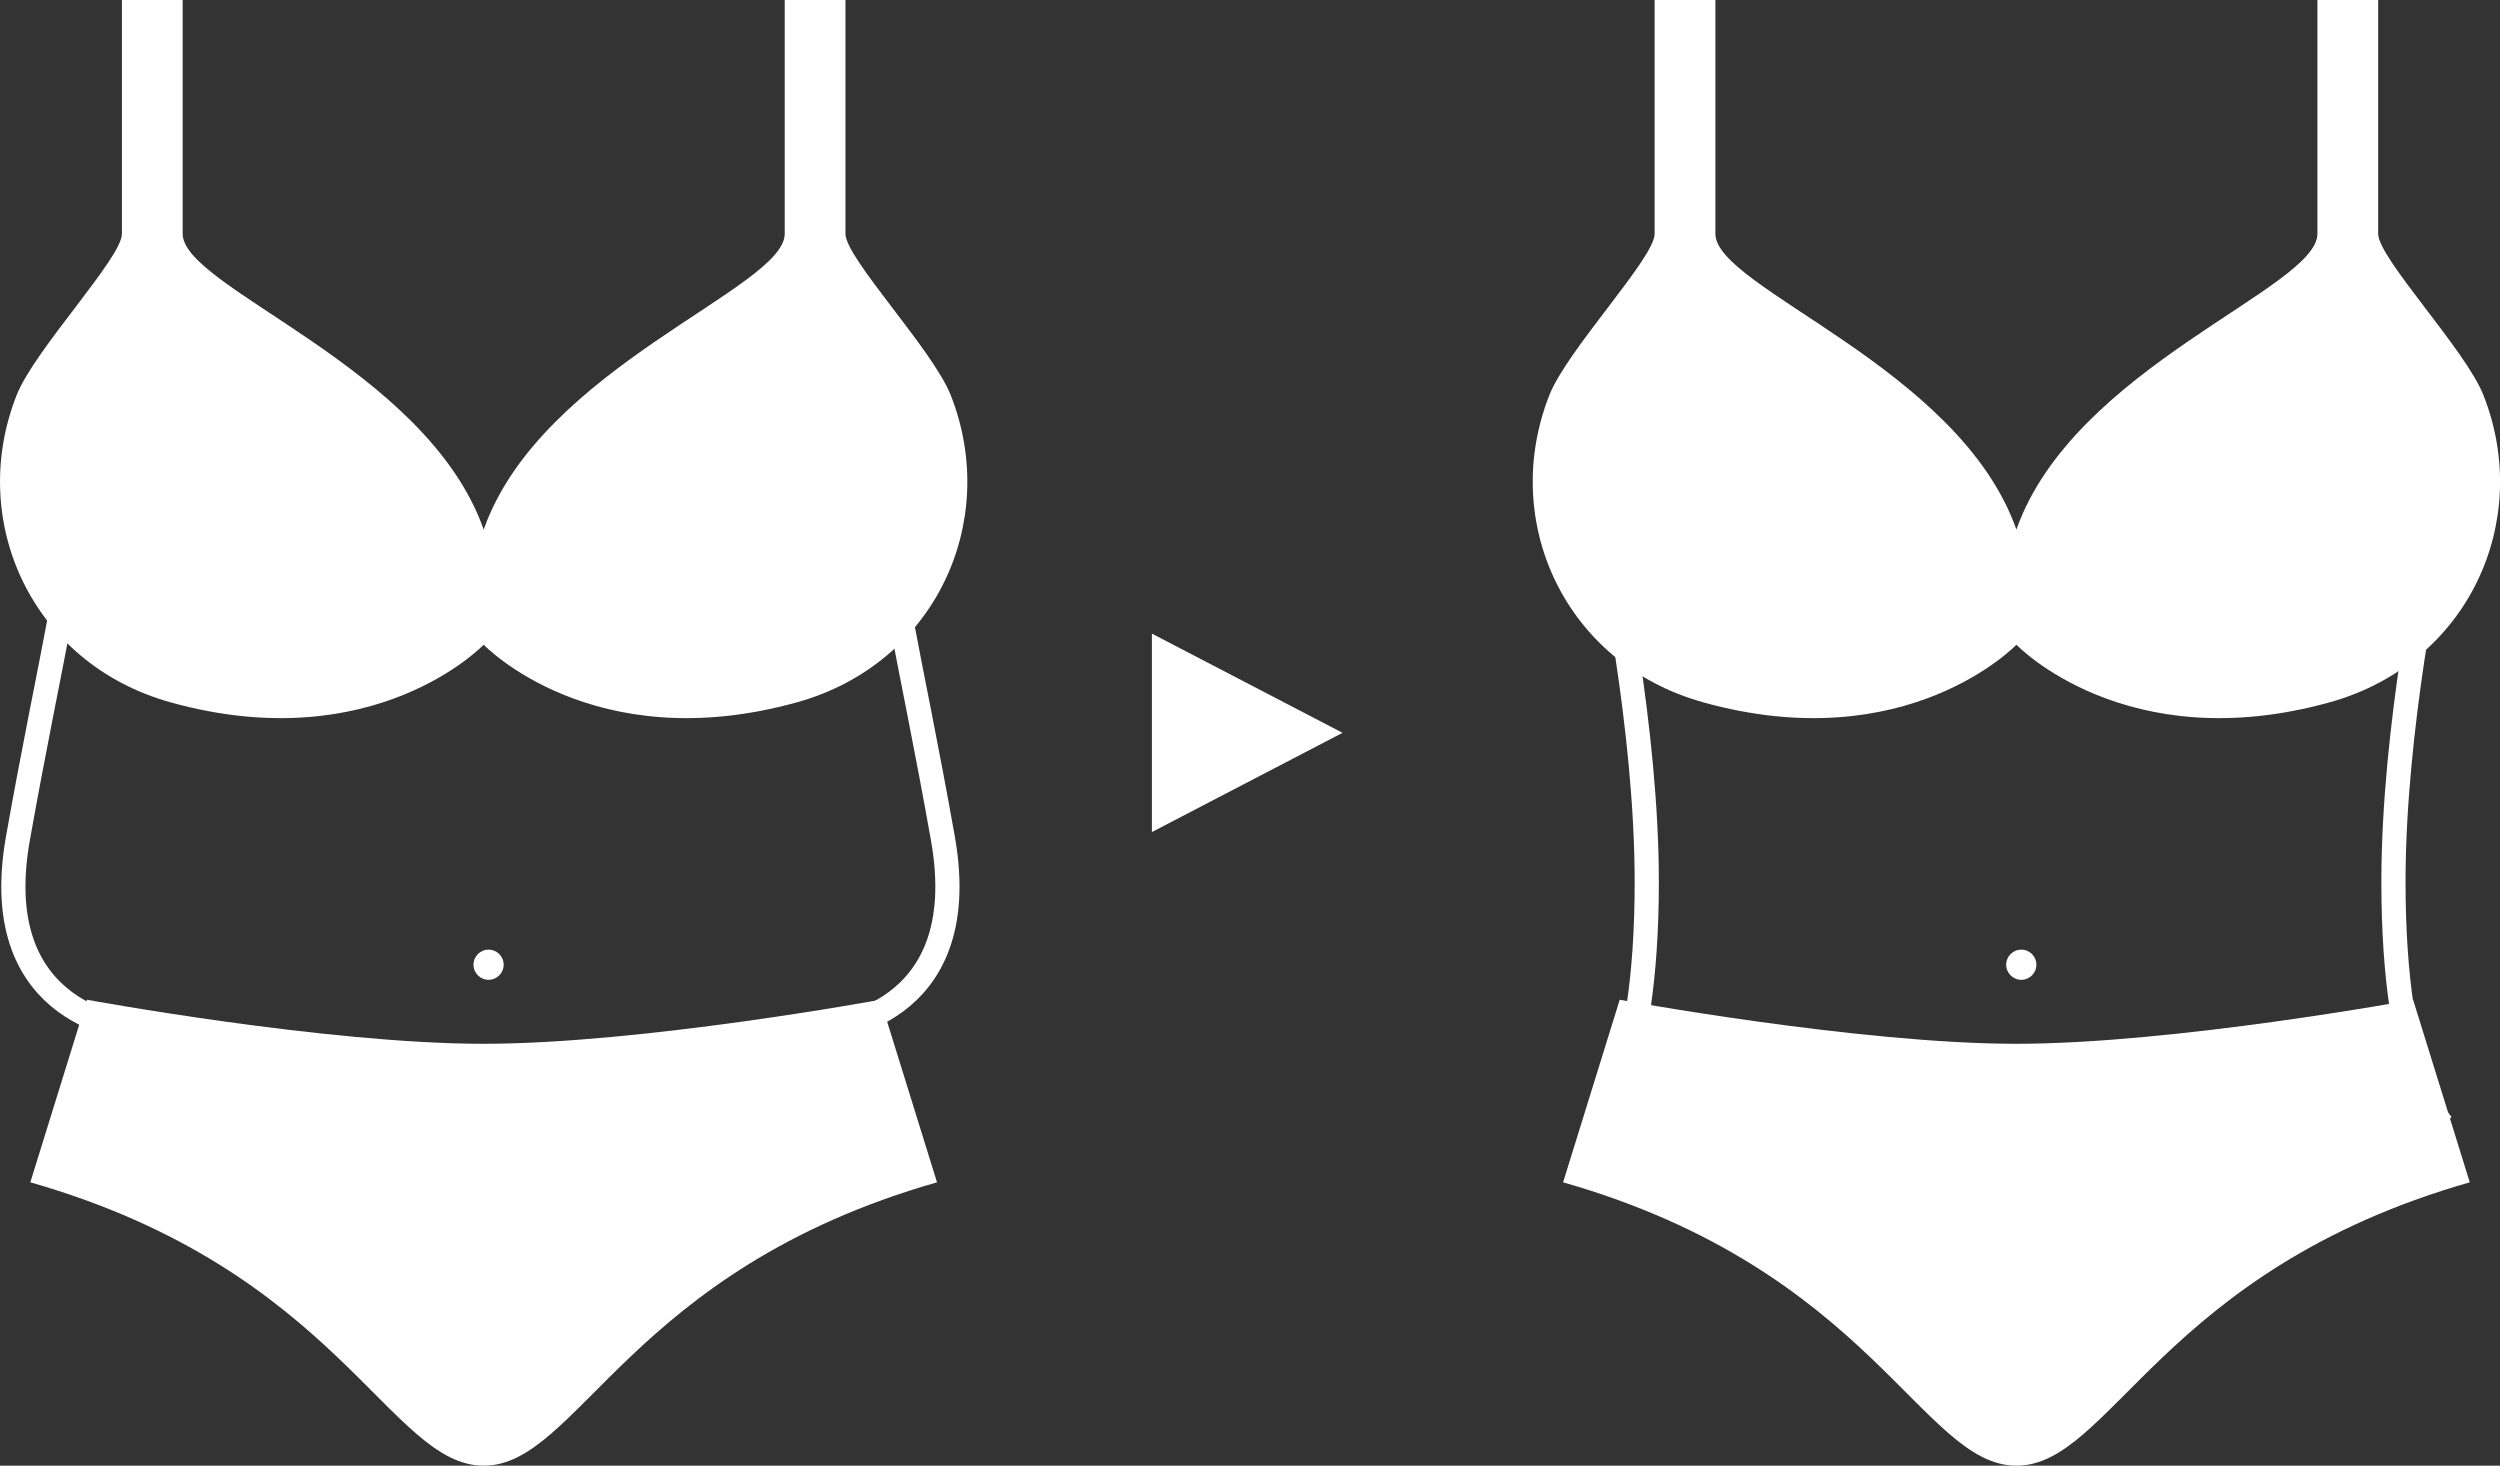
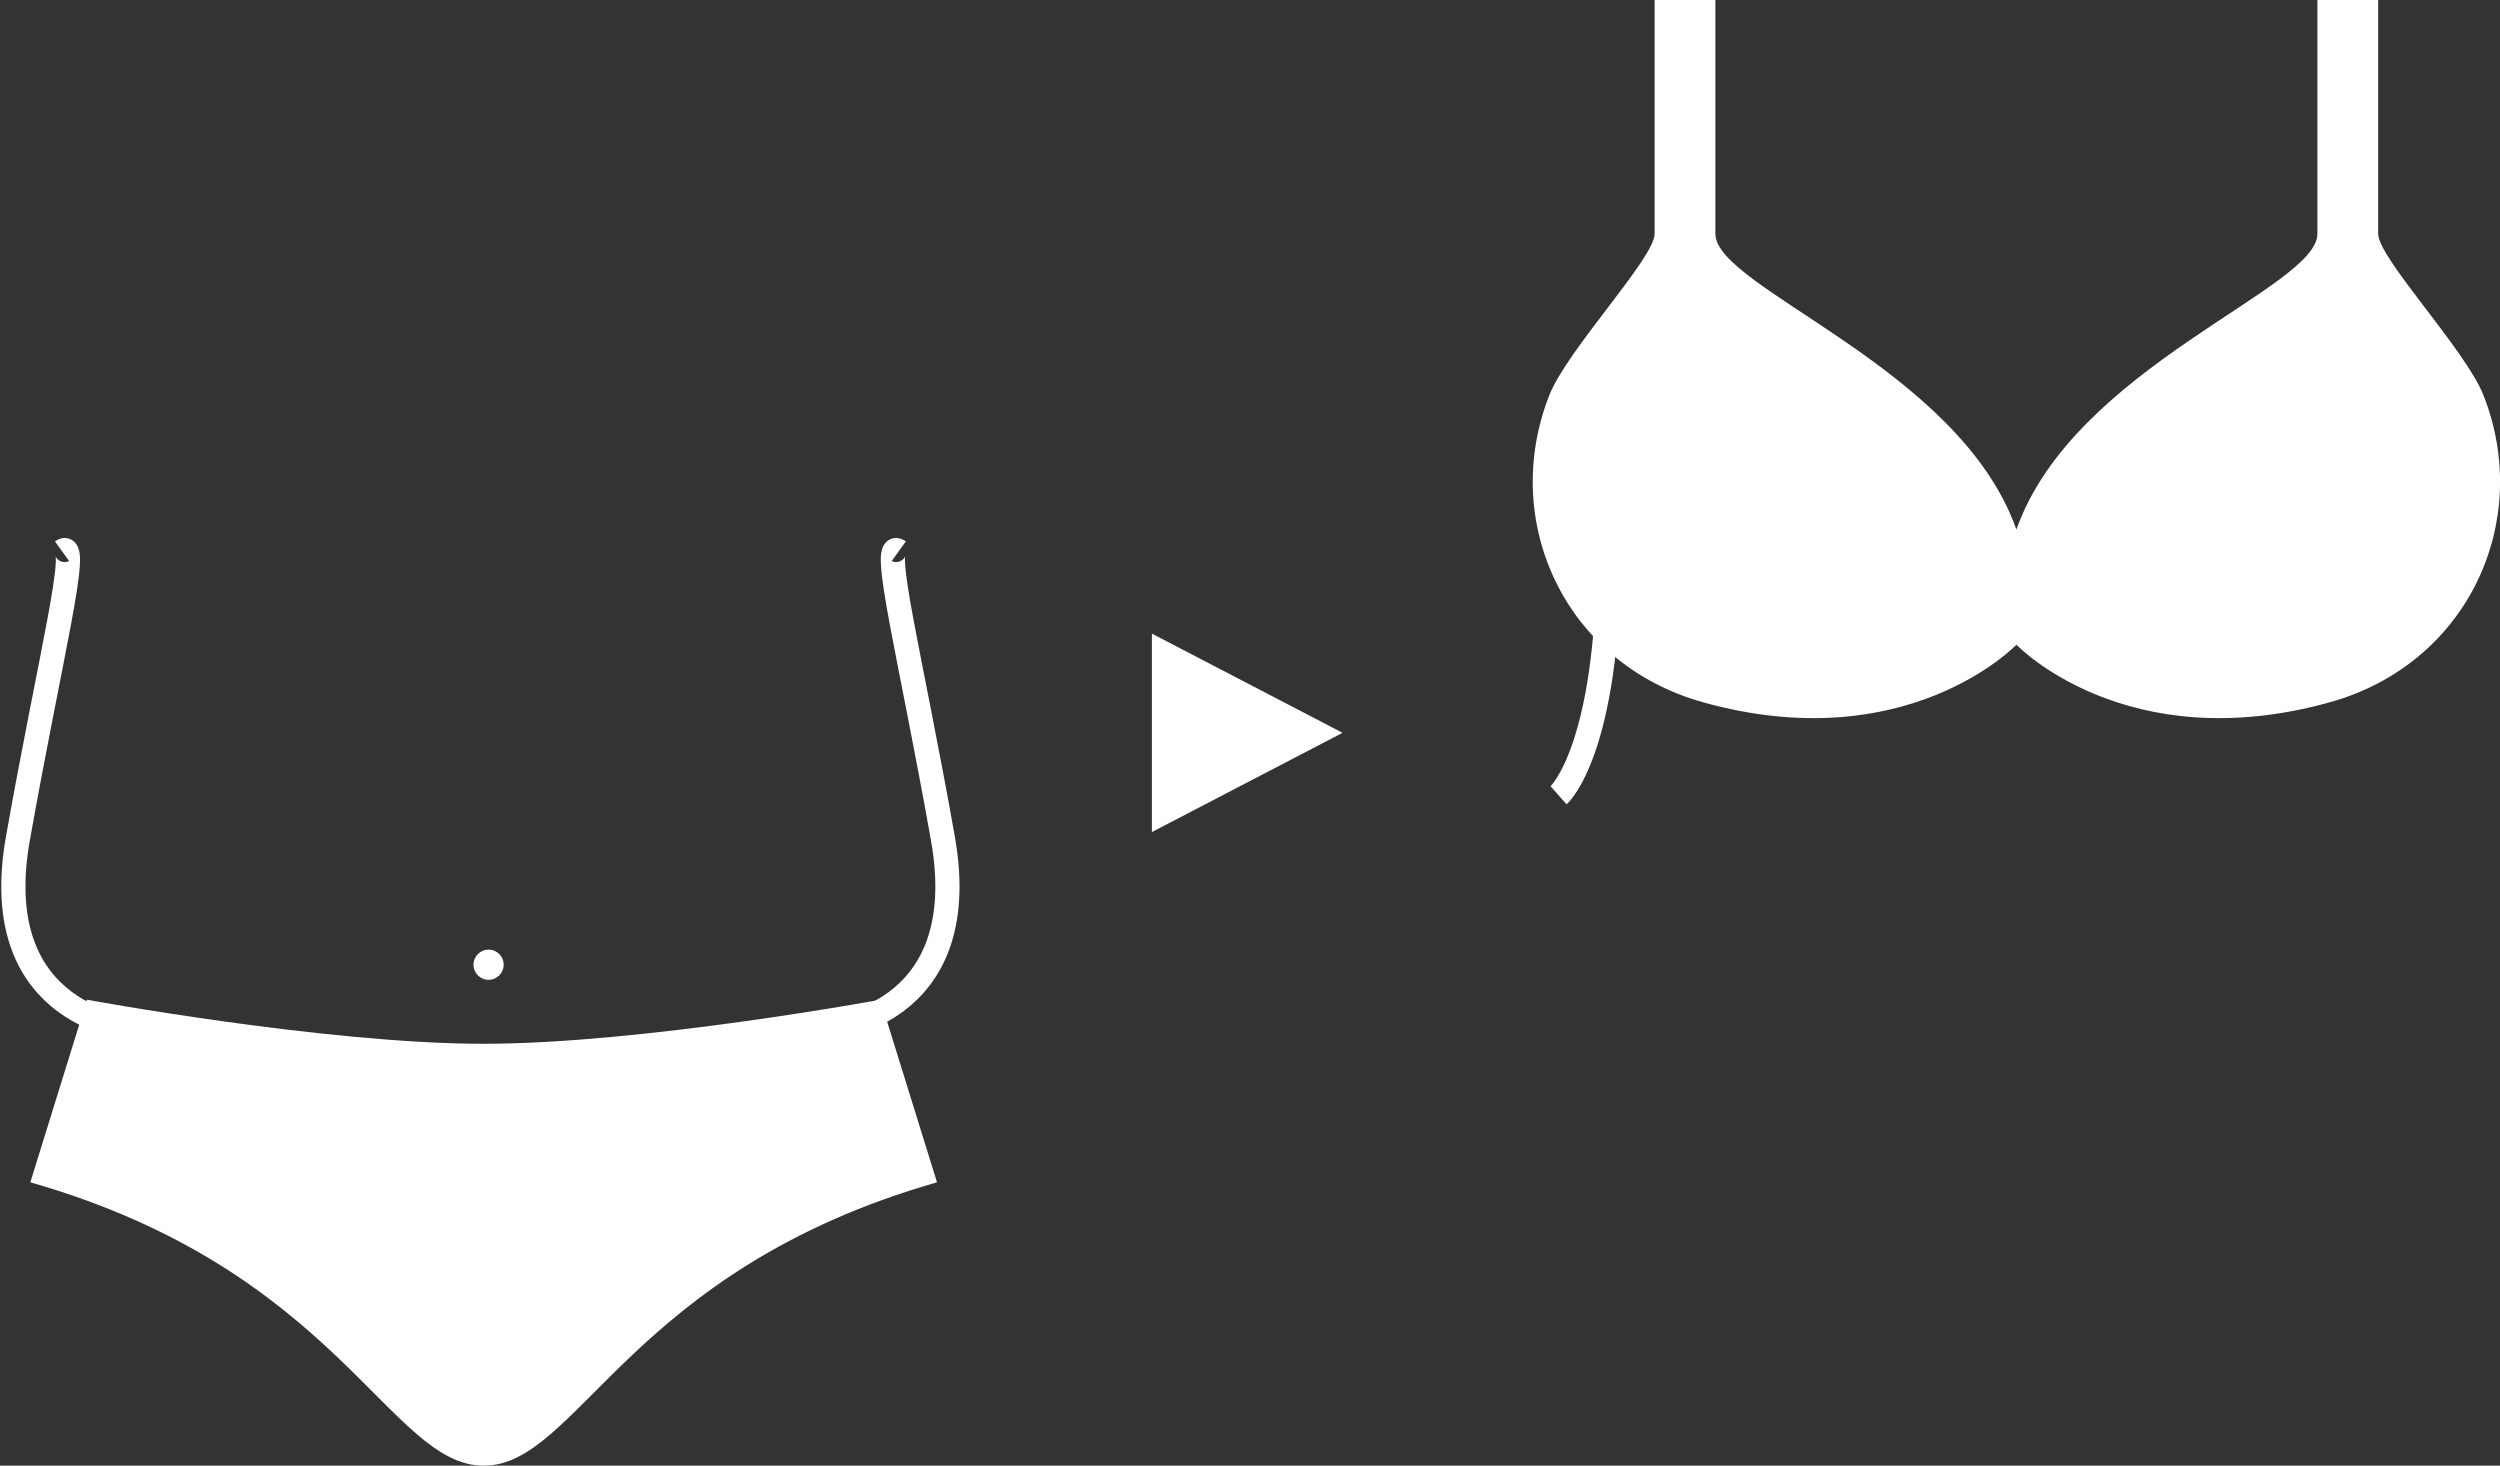
<svg xmlns="http://www.w3.org/2000/svg" id="_レイヤー_1" viewBox="0 0 516.91 303.05">
  <rect x="0" y="0" width="516.91" height="303.05" fill="#333333" stroke="none" />
  <defs>
    <style>.cls-1{fill:none;stroke:#fff;stroke-miterlimit:10;stroke-width:5px;}.cls-2{fill:#fff;}</style>
  </defs>
  <polygon class="cls-2" points="238.17 131.01 238.17 151.52 238.17 172.04 277.59 151.52 238.17 131.01" />
-   <path class="cls-2" d="M416.92,215.82c-32.54,0-82.02-9.11-82.02-9.11l-11.71,37.75c63.79,18.23,74.21,58.59,93.74,58.59s29.94-40.36,93.73-58.59l-11.72-37.75s-49.47,9.11-82.02,9.11Z" />
  <path class="cls-2" d="M352.06,145.19c42.27,11.8,64.86-11.89,64.86-11.89,0,0,22.58,23.69,64.85,11.89,28.42-7.93,42.02-37.27,31.73-63.45-3.72-9.45-21.78-28.37-21.78-33.39V0h-12.56v48.34c0,11.3-50.34,27.45-62.24,61.15-11.9-33.7-62.24-49.85-62.24-61.15V0h-12.56v48.34c0,5.02-18.07,23.95-21.78,33.39-10.3,26.18,3.31,55.52,31.72,63.45Z" />
-   <path class="cls-1" d="M502.75,113.96s-7.87,36.34-7.87,68.36c0,41.34,10.36,50.48,10.36,50.48" />
-   <path class="cls-1" d="M332.62,113.96s7.87,36.34,7.87,68.36c0,41.34-10.36,50.48-10.36,50.48" />
-   <circle class="cls-2" cx="417.93" cy="199.47" r="3.12" />
+   <path class="cls-1" d="M332.62,113.96c0,41.34-10.36,50.48-10.36,50.48" />
  <path class="cls-2" d="M100,215.82c-32.54,0-82.02-9.11-82.02-9.11l-11.71,37.75c63.79,18.23,74.21,58.59,93.74,58.59s29.94-40.36,93.73-58.59l-11.72-37.75s-49.47,9.11-82.02,9.11Z" />
-   <path class="cls-2" d="M35.15,145.19c42.27,11.8,64.86-11.89,64.86-11.89,0,0,22.58,23.69,64.85,11.89,28.42-7.93,42.02-37.27,31.73-63.45-3.72-9.45-21.78-28.37-21.78-33.39V0h-12.56v48.34c0,11.3-50.34,27.45-62.24,61.15-11.9-33.7-62.24-49.85-62.24-61.15V0h-12.56v48.34c0,5.02-18.07,23.95-21.78,33.39-10.3,26.18,3.31,55.52,31.72,63.45Z" />
  <path class="cls-1" d="M185.84,113.96c-3.99-2.88,2.46,21.86,9.12,59.42s-24.43,39.34-24.43,39.34" />
  <path class="cls-1" d="M12.82,113.96c3.99-2.88-2.46,21.86-9.12,59.42s24.43,39.34,24.43,39.34" />
  <circle class="cls-2" cx="101.02" cy="199.47" r="3.12" />
</svg>